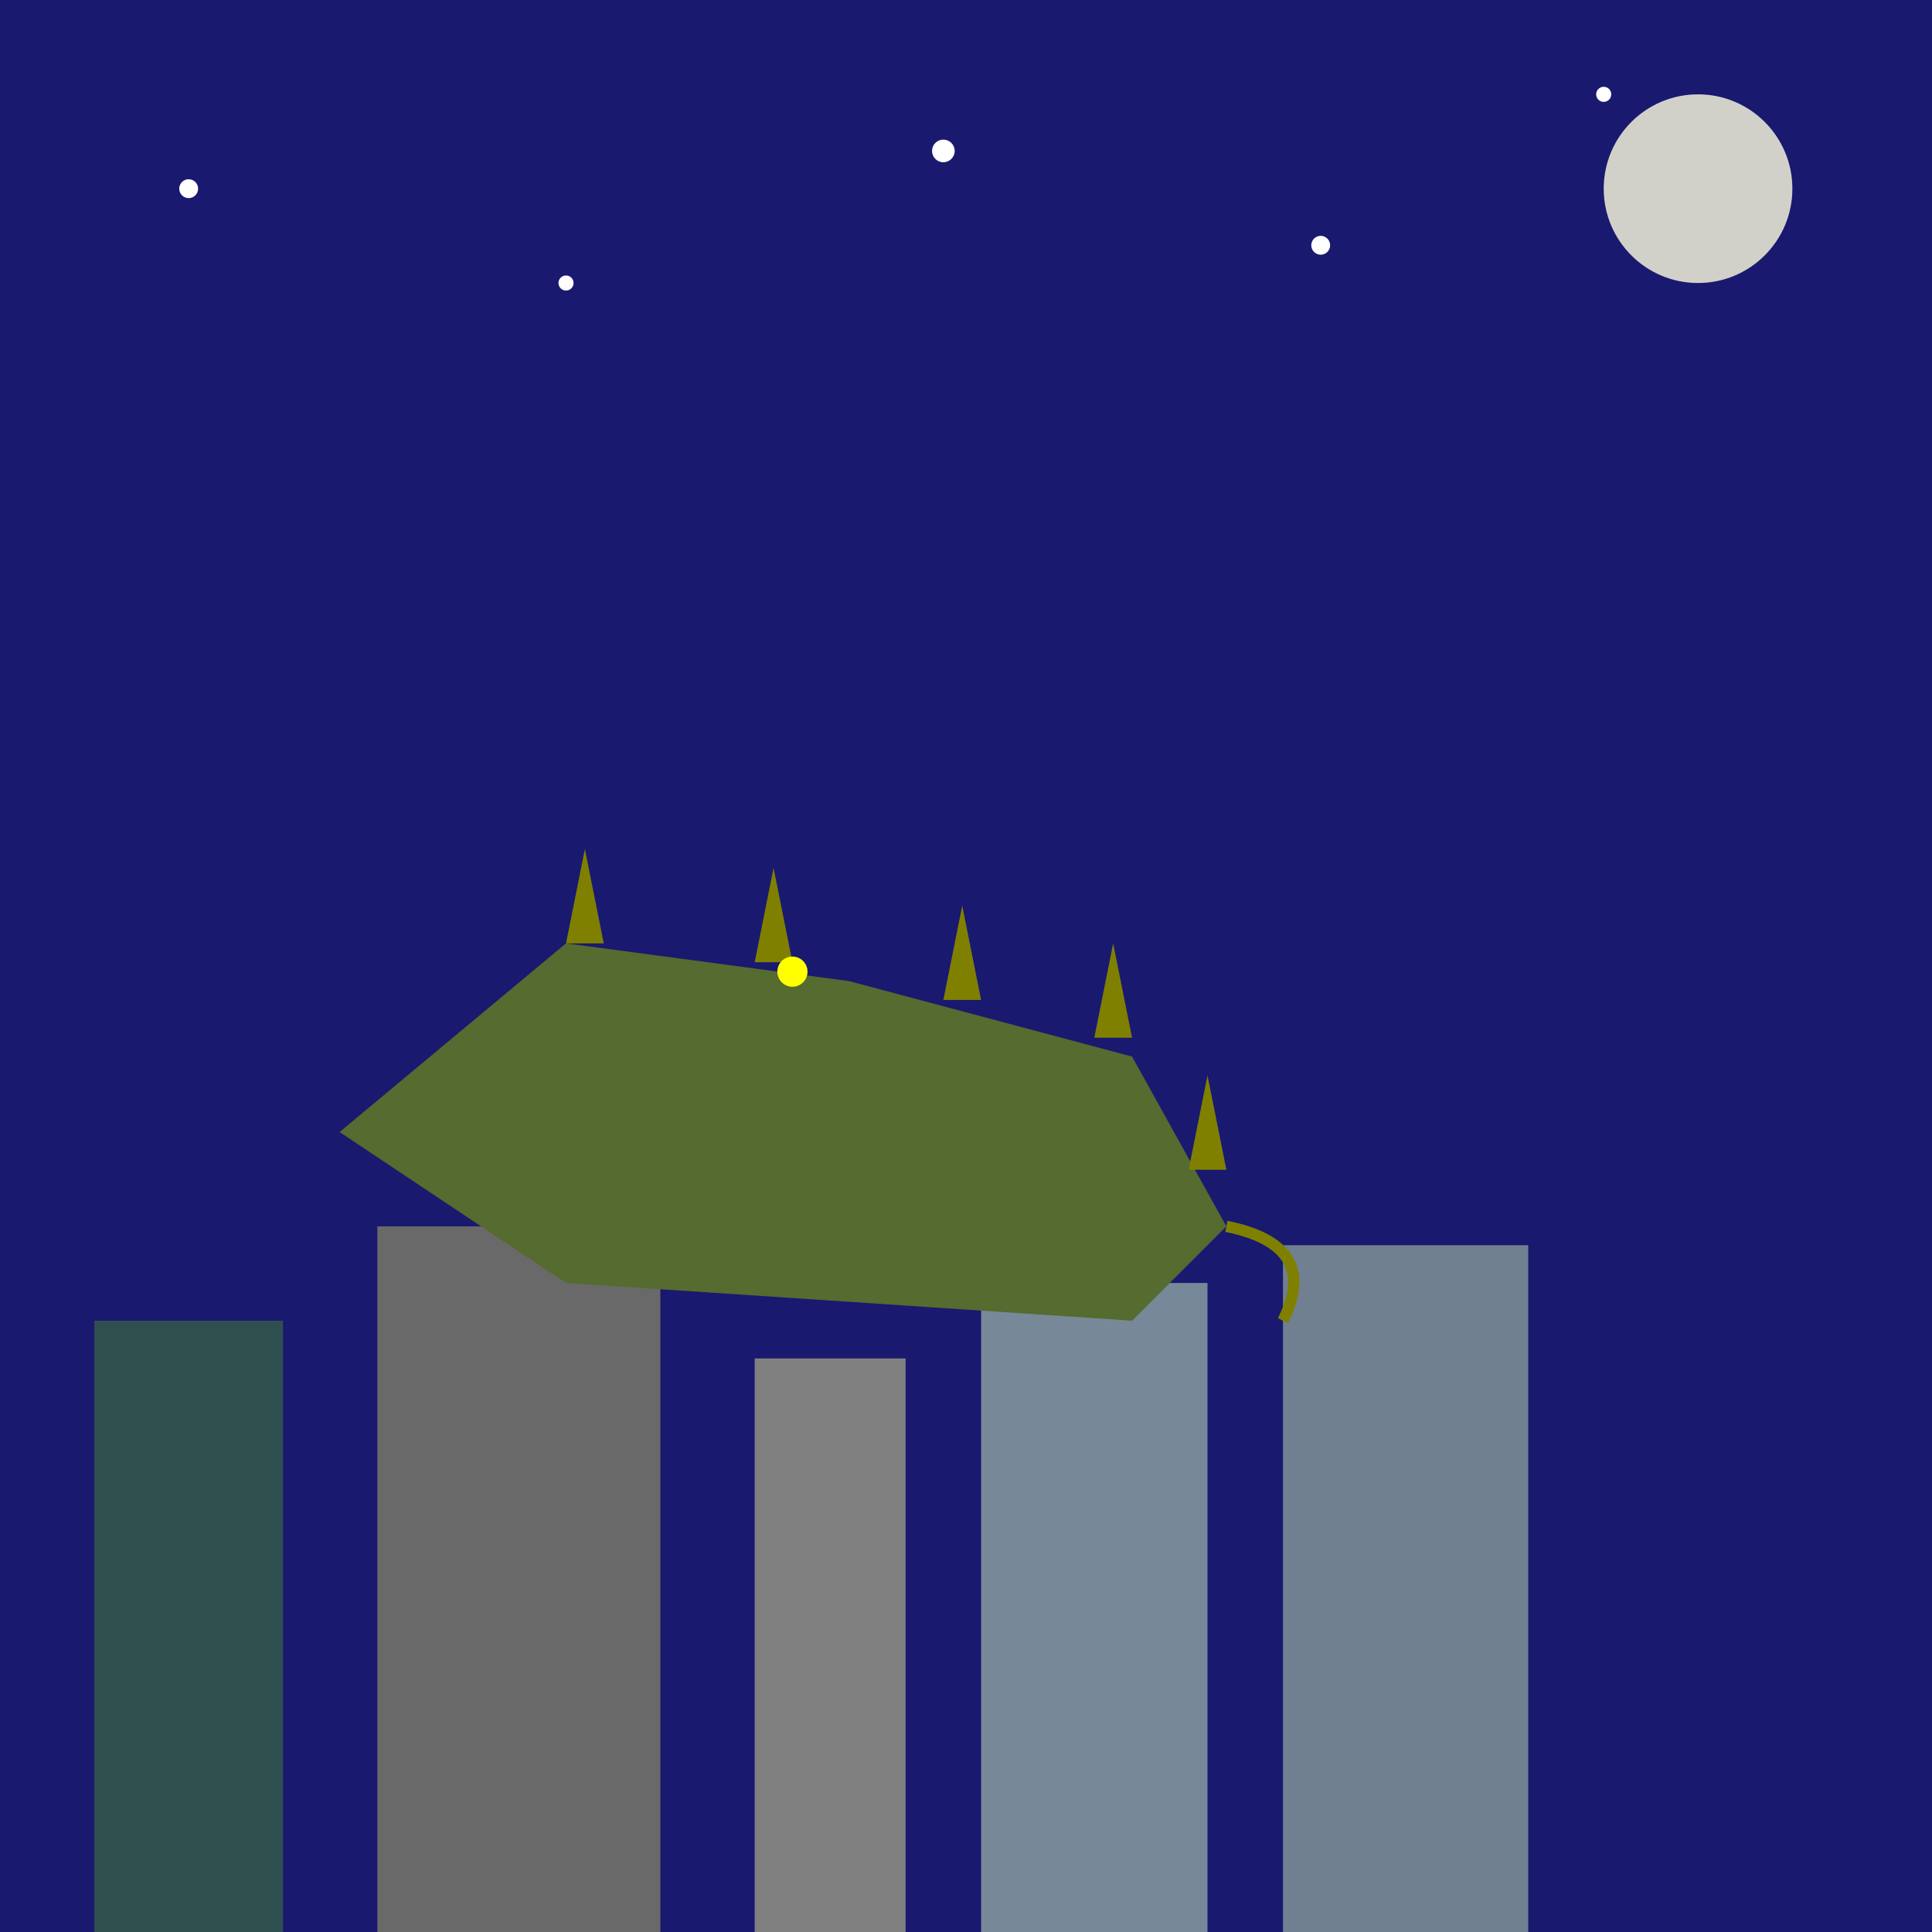
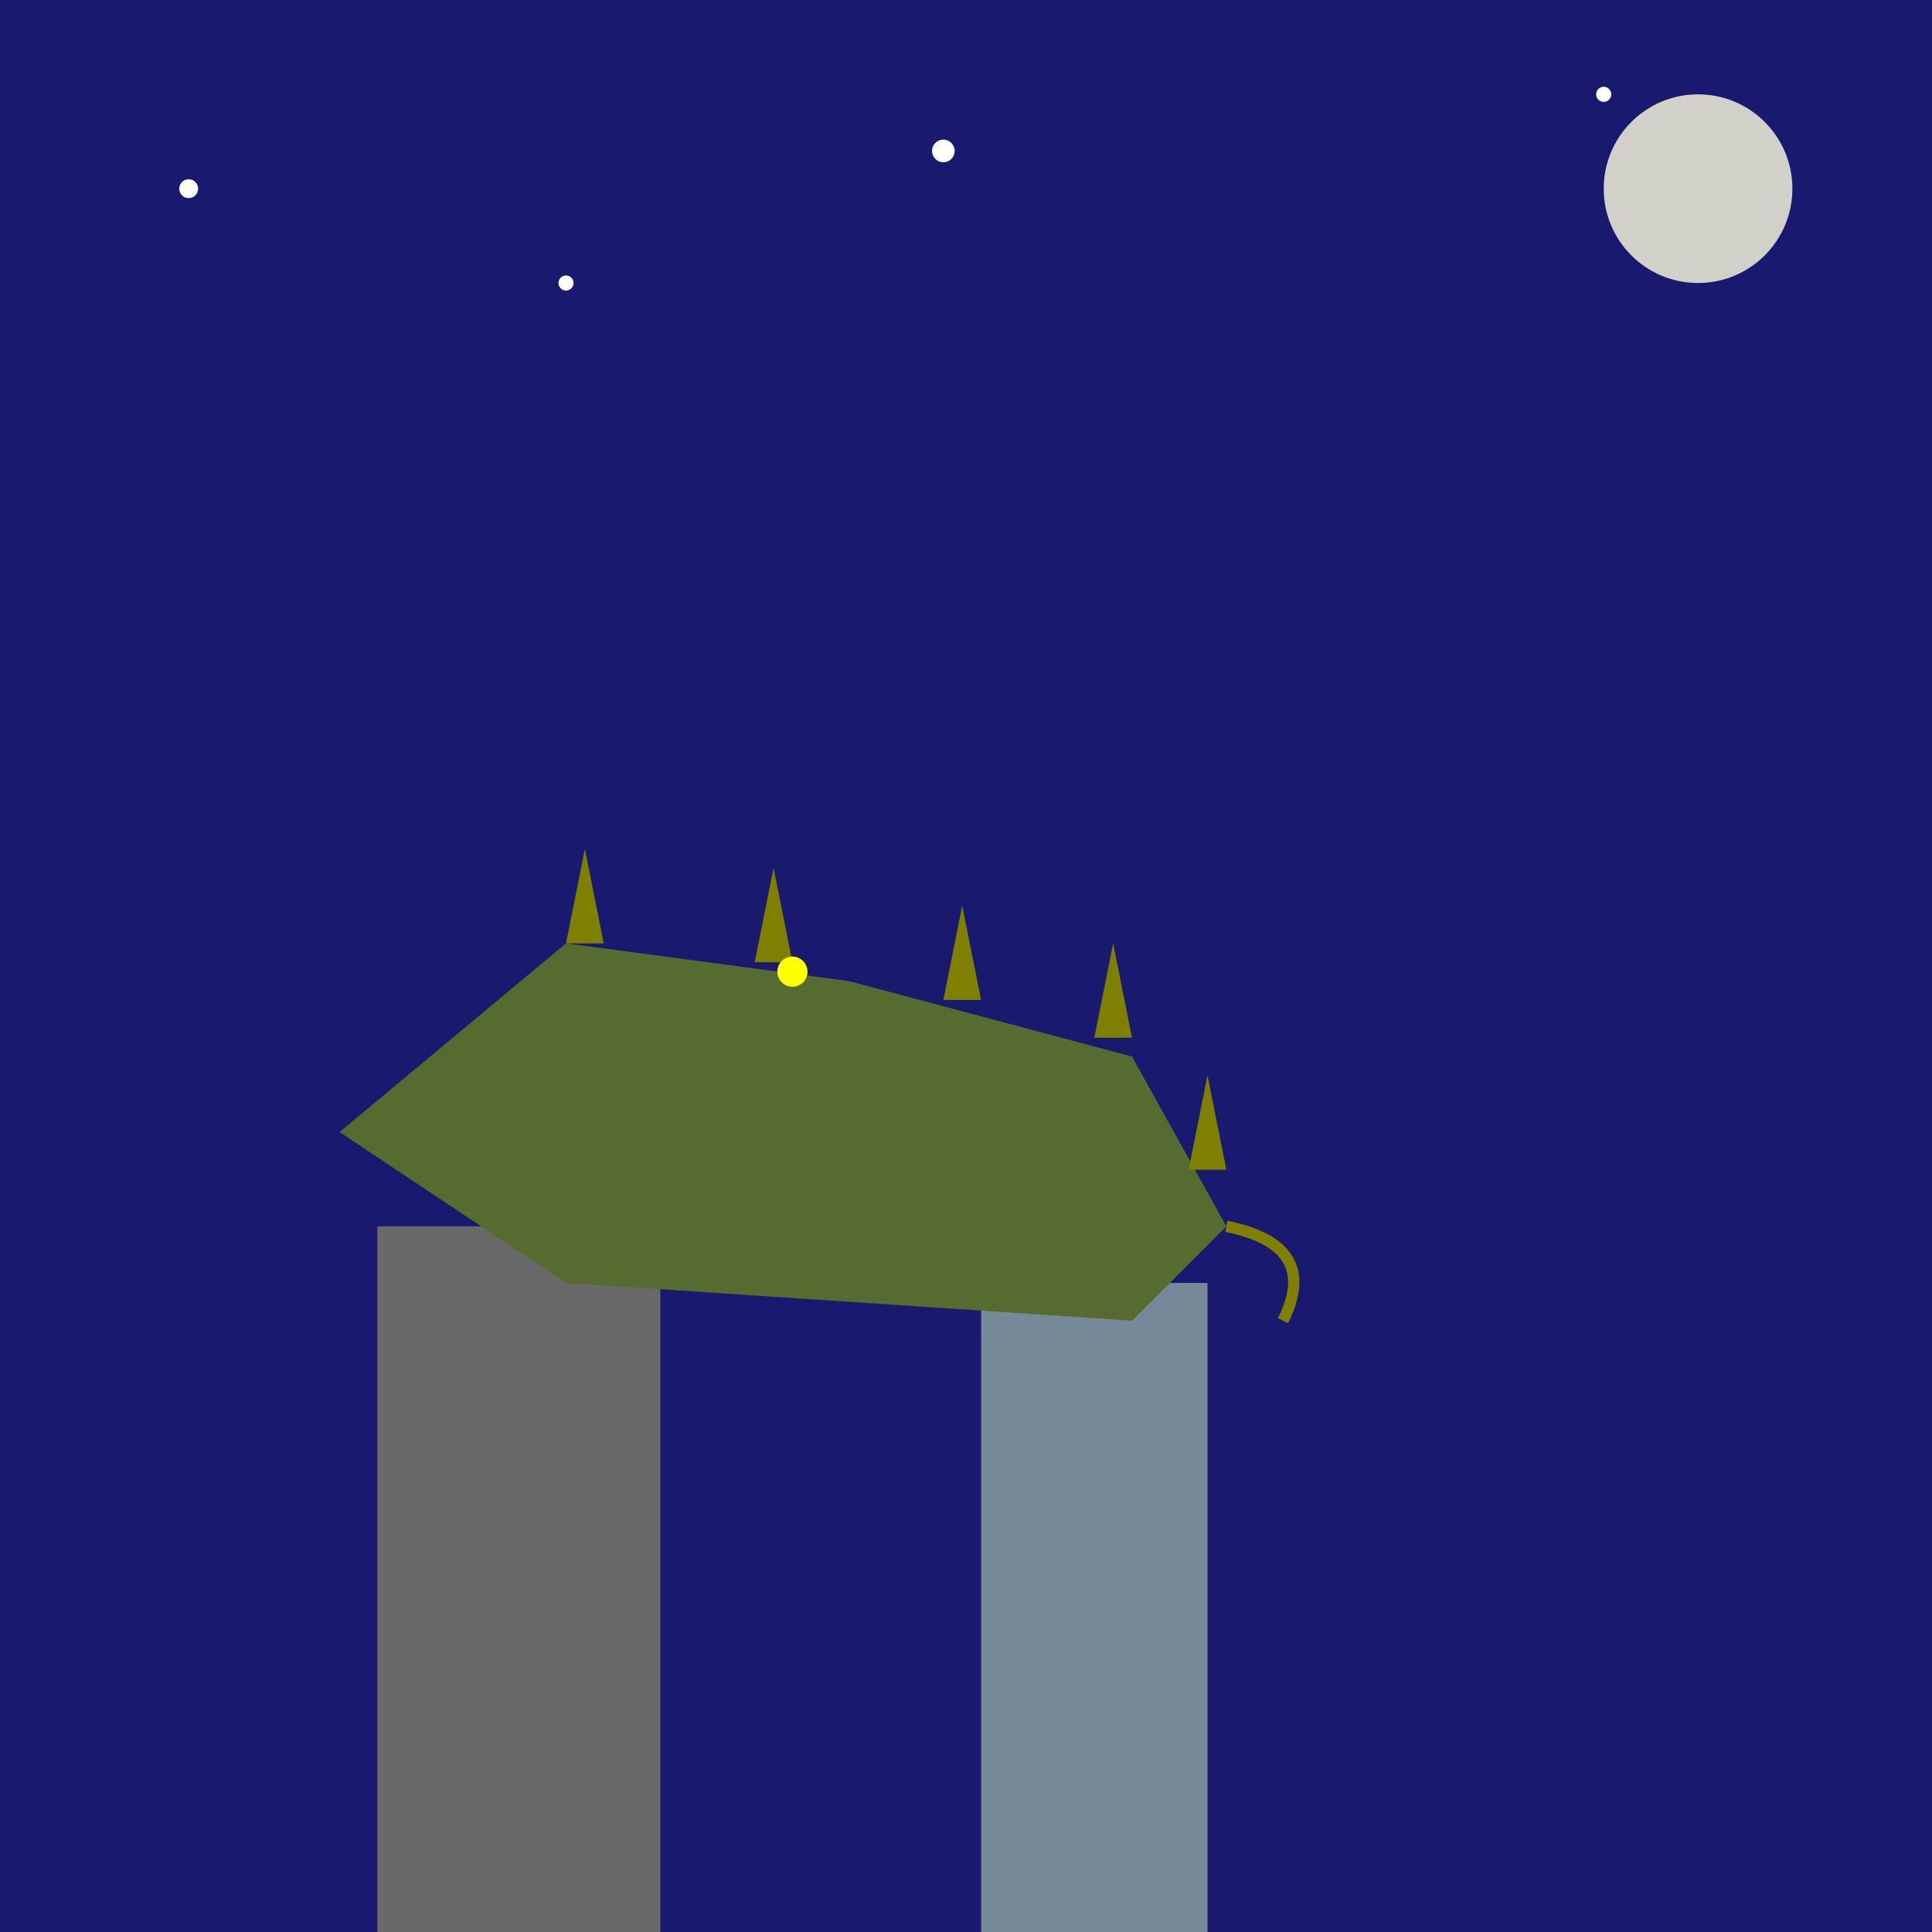
<svg xmlns="http://www.w3.org/2000/svg" viewBox="0 0 1024 1024">
  <title id="title_001" class="title">Five Nights at Godzilla's</title>
  <desc id="desc_001" class="desc">A wild nighttime showdown featuring Godzilla, neon skyline, and five sparkling stars lighting up the eerie night!</desc>
  <rect id="bg_rect_001" class="background" x="0" y="0" width="1024" height="1024" fill="midnightblue" />
  <circle id="star_1" class="star" cx="100" cy="100" r="5" fill="white" />
  <circle id="star_2" class="star" cx="300" cy="150" r="4" fill="white" />
  <circle id="star_3" class="star" cx="500" cy="80" r="6" fill="white" />
-   <circle id="star_4" class="star" cx="700" cy="130" r="5" fill="white" />
  <circle id="star_5" class="star" cx="850" cy="50" r="4" fill="white" />
  <circle id="moon_001" class="moon" cx="900" cy="100" r="50" fill="lightyellow" opacity="0.8" />
-   <rect id="building_1" class="building" x="50" y="700" width="100" height="324" fill="darkslategray" />
  <rect id="building_2" class="building" x="200" y="650" width="150" height="374" fill="dimgray" />
-   <rect id="building_3" class="building" x="400" y="720" width="80" height="304" fill="gray" />
  <rect id="building_4" class="building" x="520" y="680" width="120" height="344" fill="lightslategray" />
-   <rect id="building_5" class="building" x="680" y="660" width="130" height="364" fill="slategray" />
  <g id="godzilla_001" class="godzilla">
-     <path id="godzillaBody_001" class="body" d="M180,600 L300,500 L450,520 L600,560 L650,650 L600,700 L450,690 L300,680 Z" fill="darkolivegreen" />
+     <path id="godzillaBody_001" class="body" d="M180,600 L300,500 L450,520 L600,560 L650,650 L600,700 L450,690 L300,680 " fill="darkolivegreen" />
    <polygon id="spike_1" class="spike" points="300,500 310,450 320,500" fill="olive" />
    <polygon id="spike_2" class="spike" points="400,510 410,460 420,510" fill="olive" />
    <polygon id="spike_3" class="spike" points="500,530 510,480 520,530" fill="olive" />
    <polygon id="spike_4" class="spike" points="580,550 590,500 600,550" fill="olive" />
    <polygon id="spike_5" class="spike" points="630,620 640,570 650,620" fill="olive" />
    <circle id="godzillaEye_001" class="eye" cx="420" cy="515" r="8" fill="yellow" />
    <path id="tail_001" class="tail" d="M650,650 Q700,660 680,700" fill="none" stroke="olive" stroke-width="6" />
  </g>
</svg>